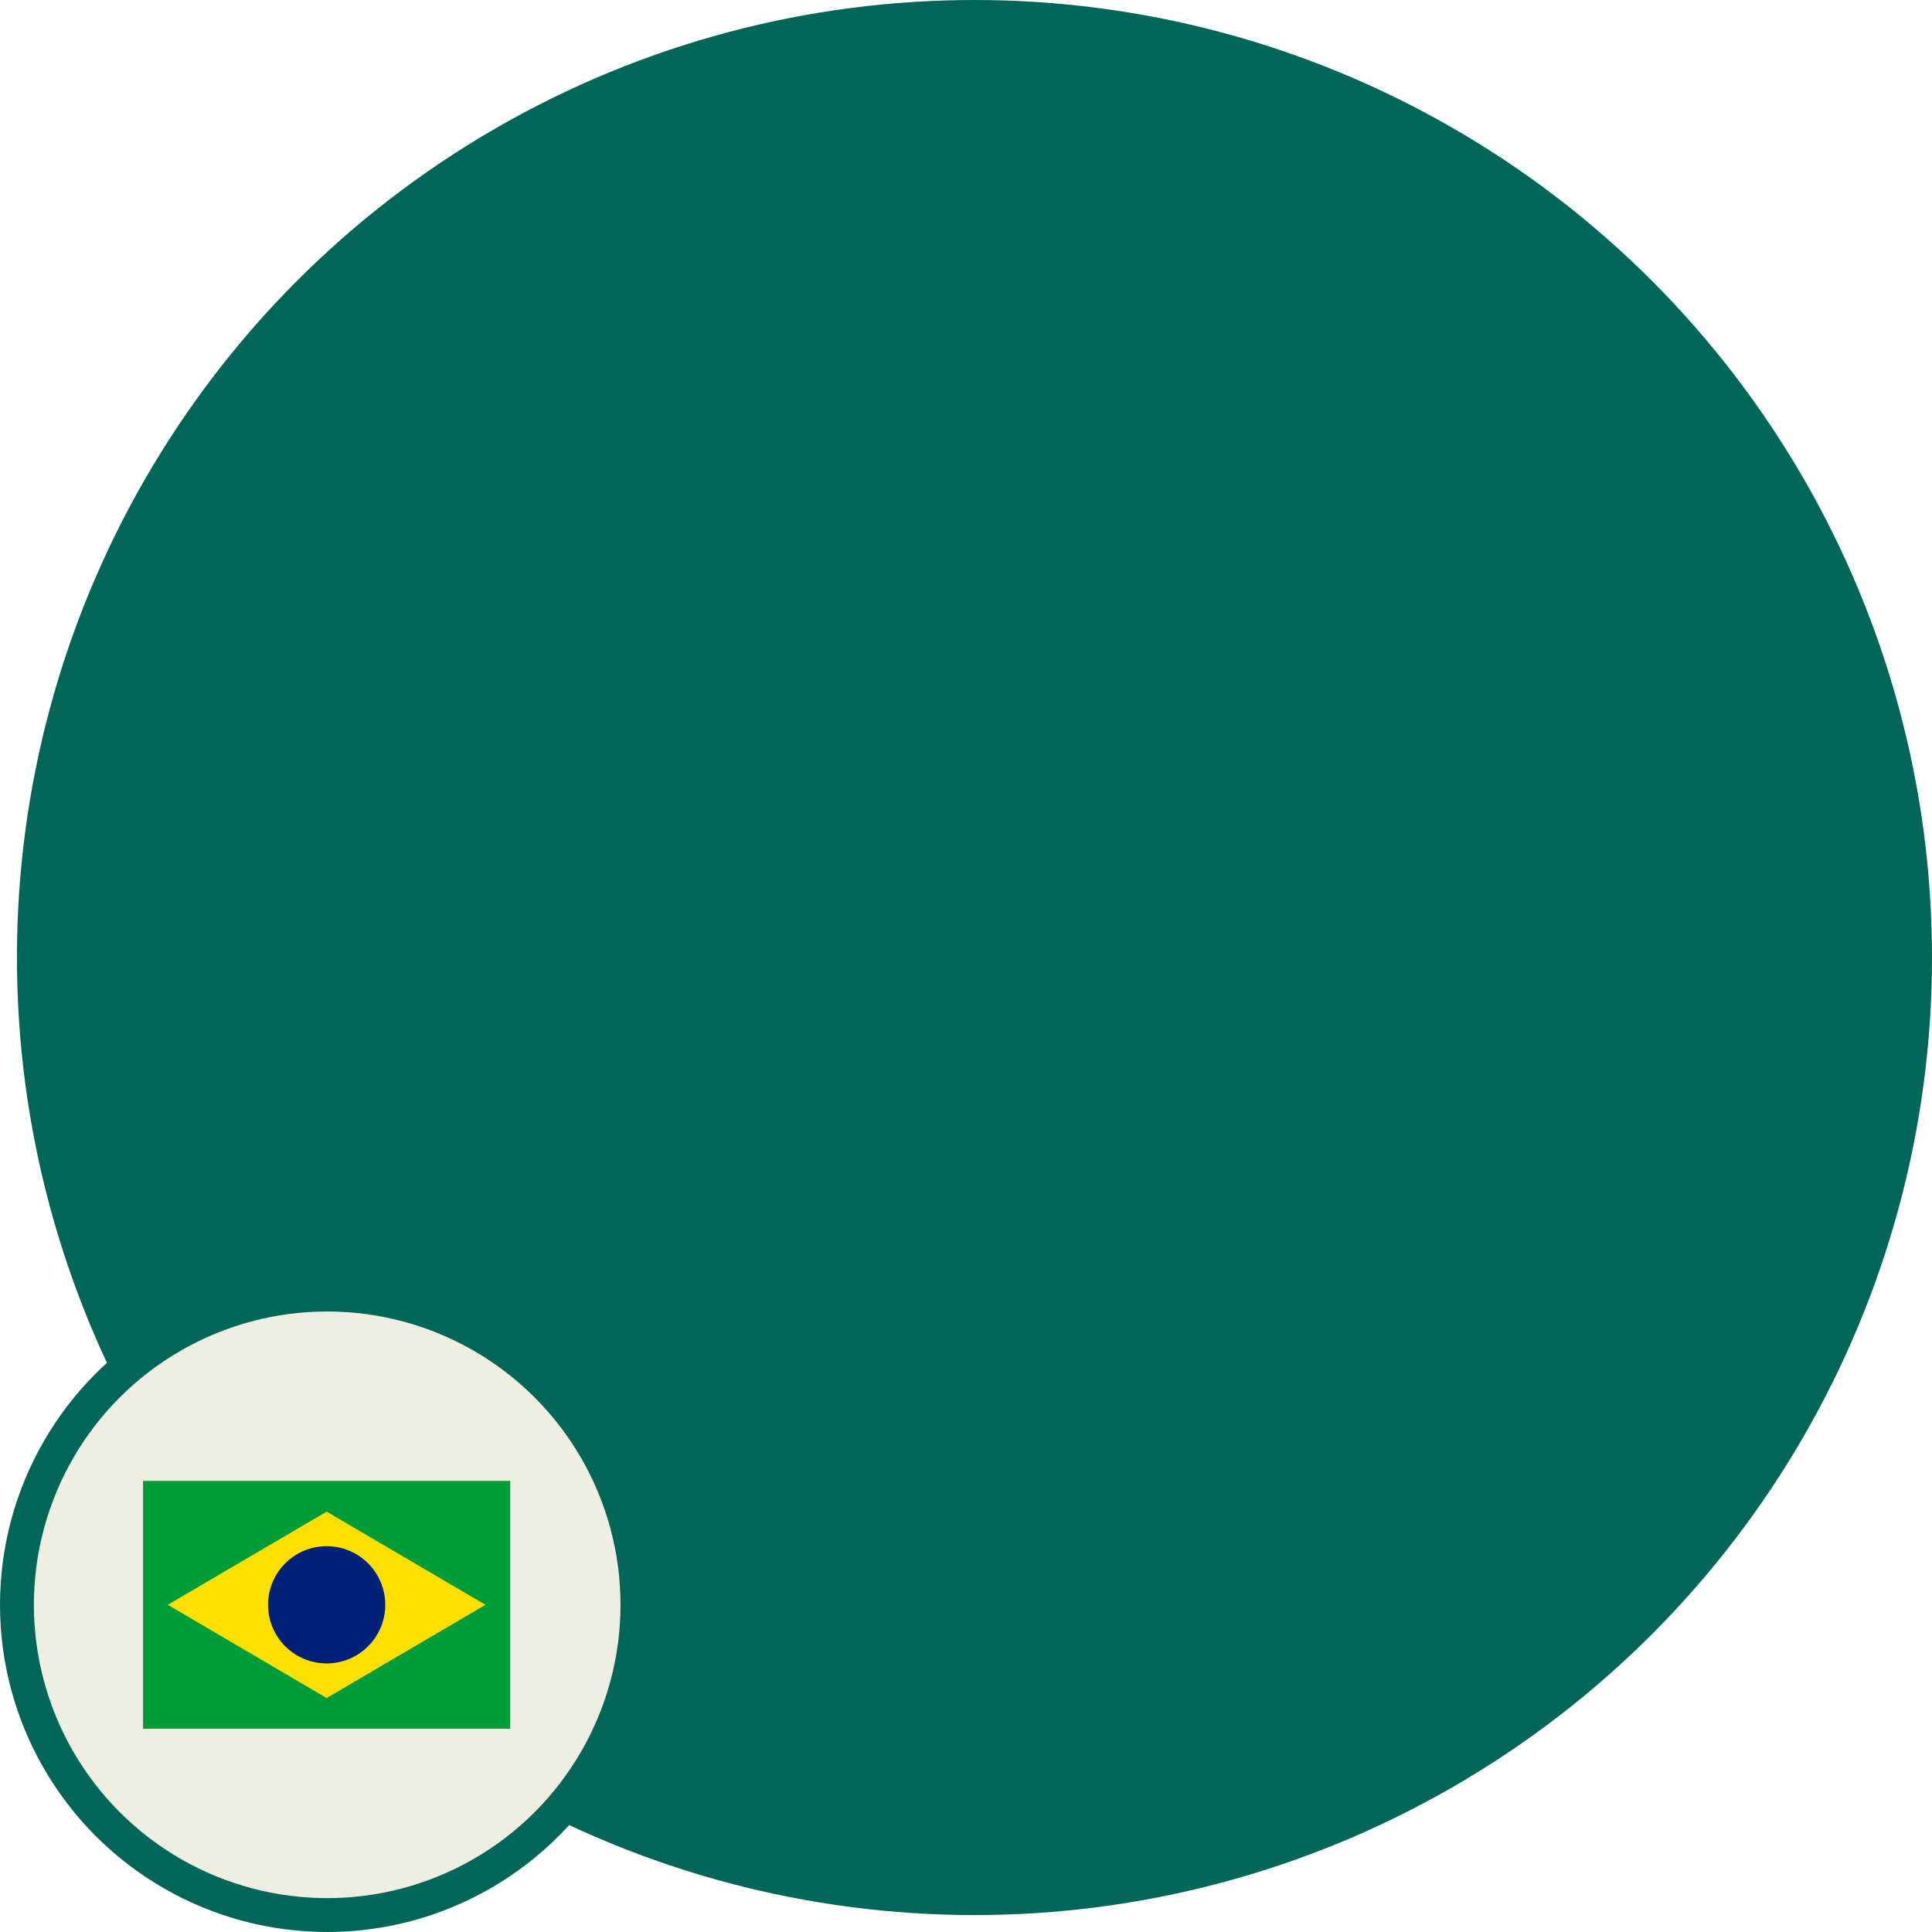
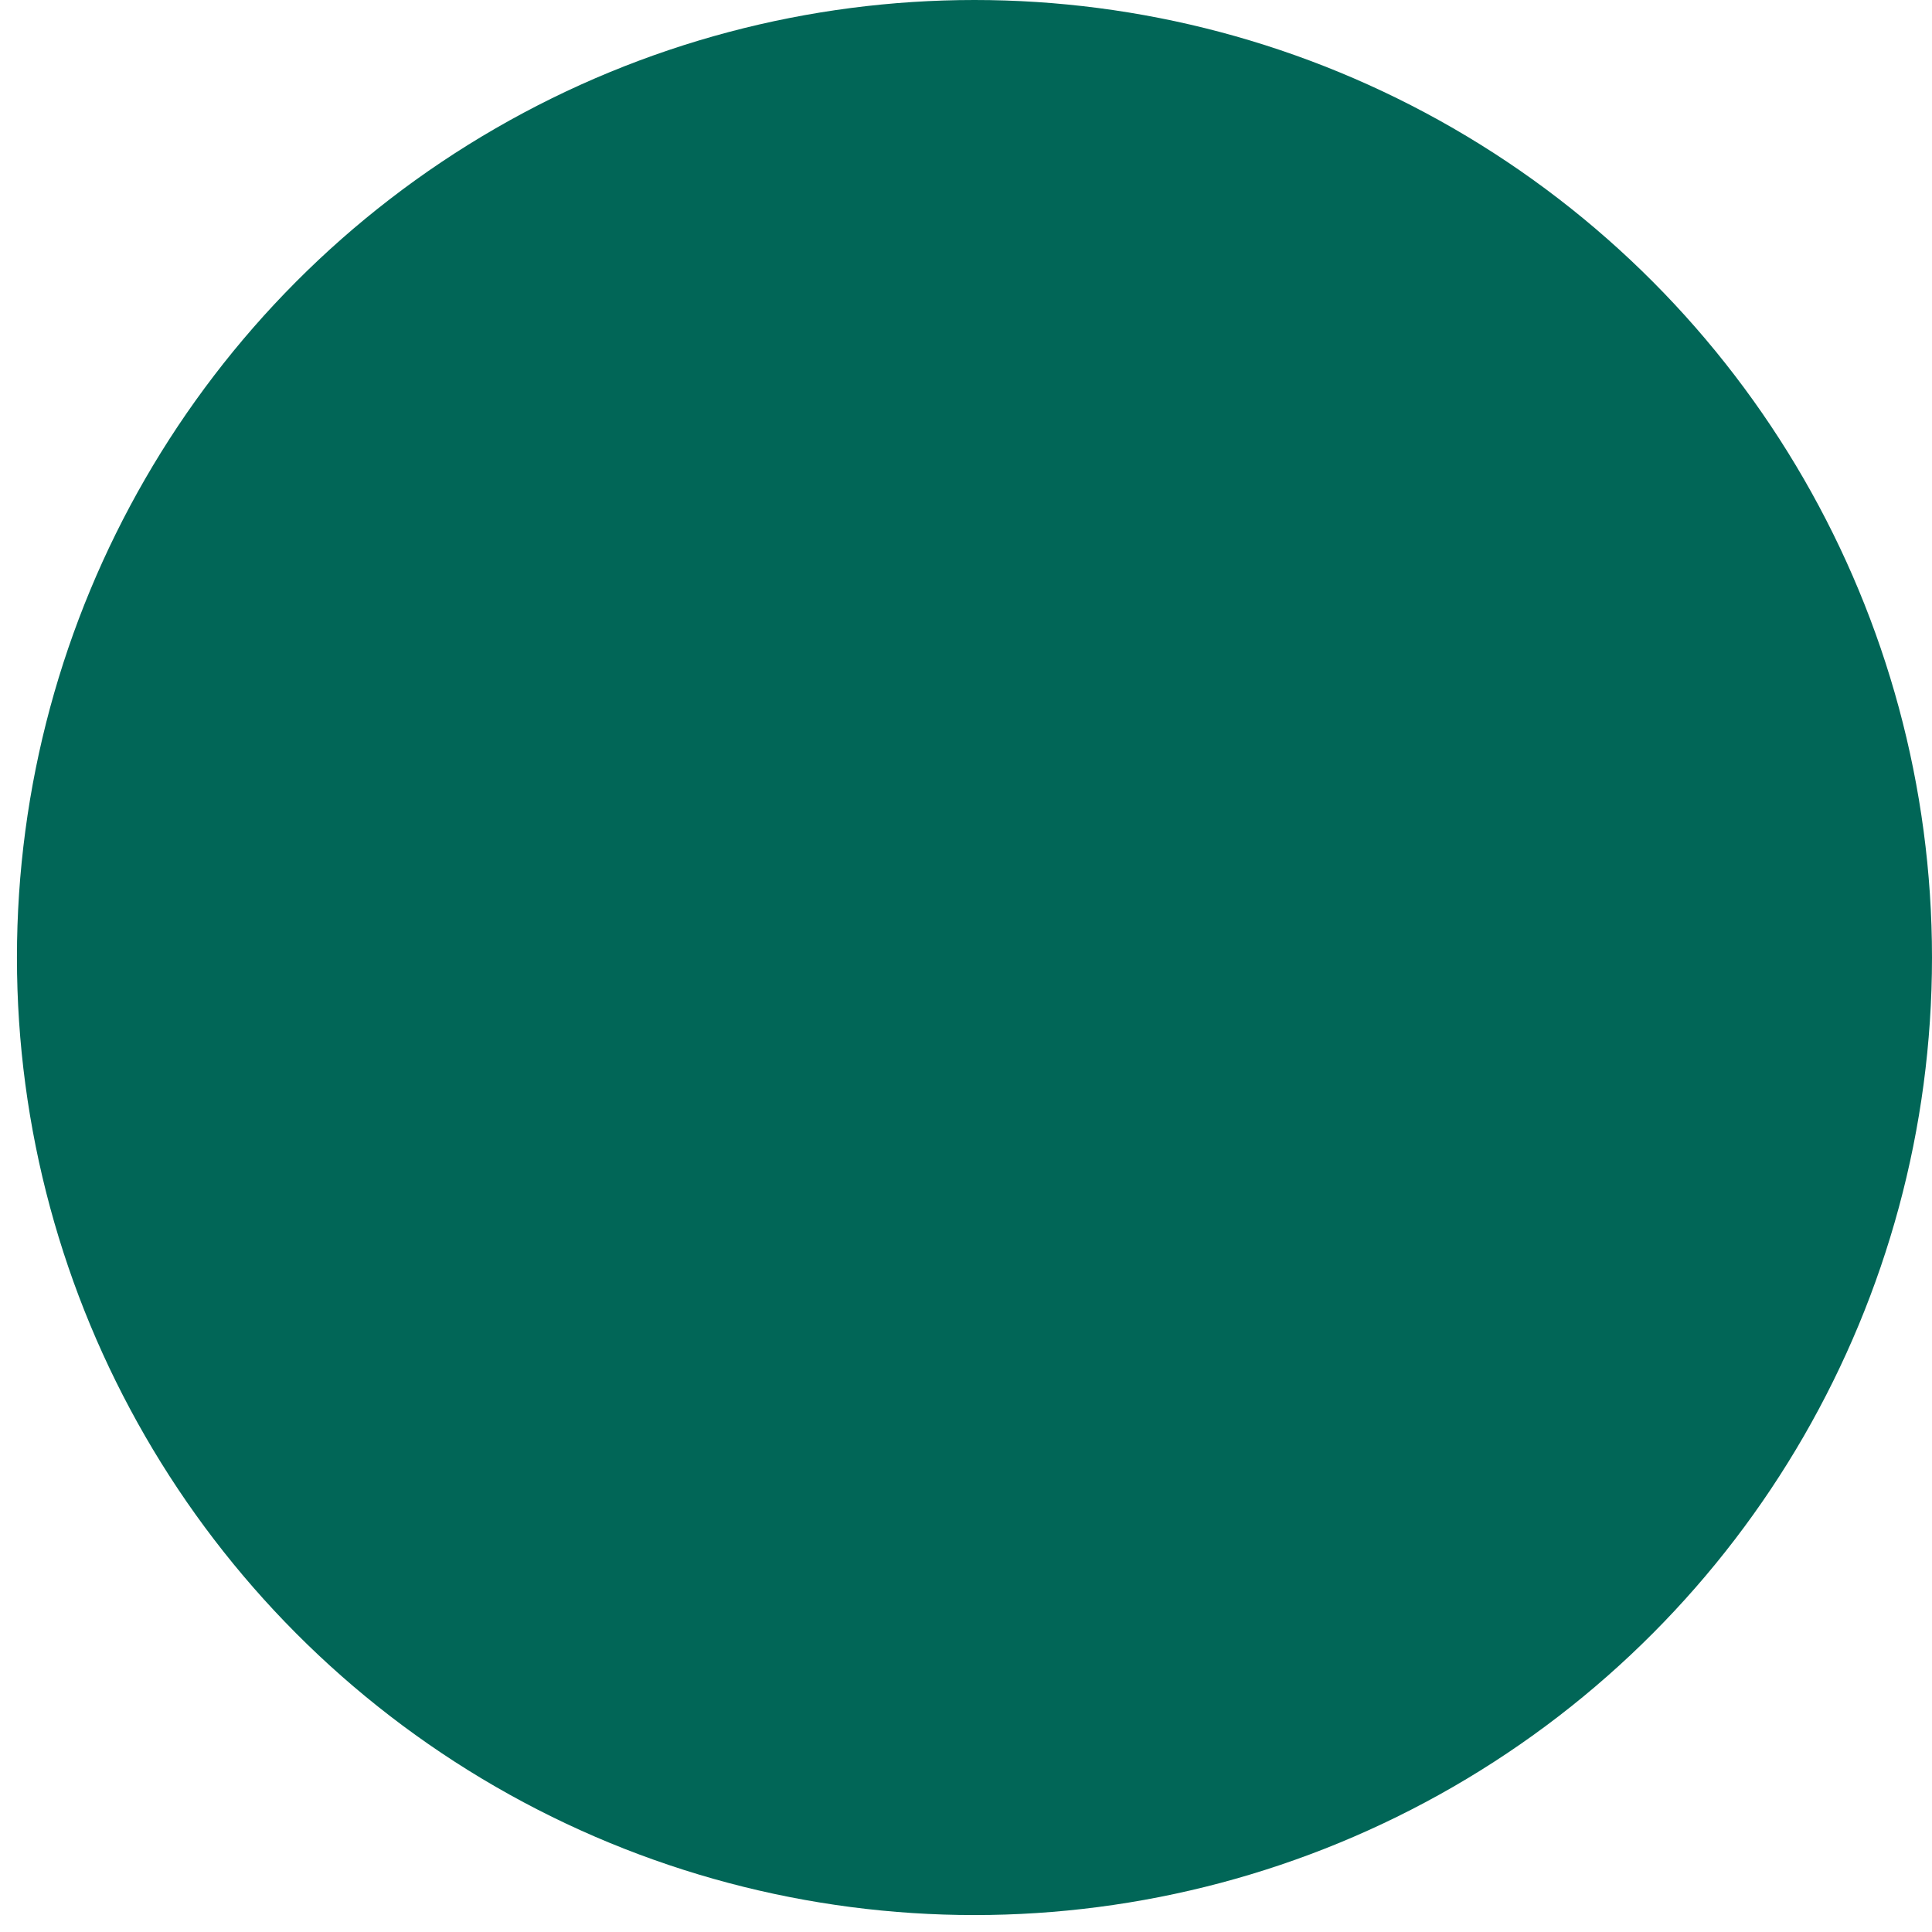
<svg xmlns="http://www.w3.org/2000/svg" id="Capa_2" data-name="Capa 2" viewBox="0 0 285.14 285.14">
  <defs>
    <style>      .cls-1 {        fill: #fee000;      }      .cls-1, .cls-2, .cls-3, .cls-4 {        stroke-width: 0px;      }      .cls-2 {        fill: #002177;      }      .cls-3 {        fill: #009c38;      }      .cls-5 {        fill: #efeee2;        stroke: #016657;        stroke-miterlimit: 10;        stroke-width: 5px;      }      .cls-4 {        fill: #016657;      }    </style>
  </defs>
  <g id="Arte">
    <g>
      <circle class="cls-4" cx="143.82" cy="141.32" r="141.32" />
-       <circle class="cls-5" cx="48.29" cy="236.85" r="45.79" />
      <g>
-         <rect class="cls-3" x="21.11" y="218.56" width="54.19" height="36.58" />
-         <polygon class="cls-1" points="48.21 250.61 24.76 236.85 48.21 223.1 71.65 236.85 48.21 250.61" />
-         <circle class="cls-2" cx="48.21" cy="236.85" r="8.65" />
-       </g>
+         </g>
    </g>
  </g>
</svg>